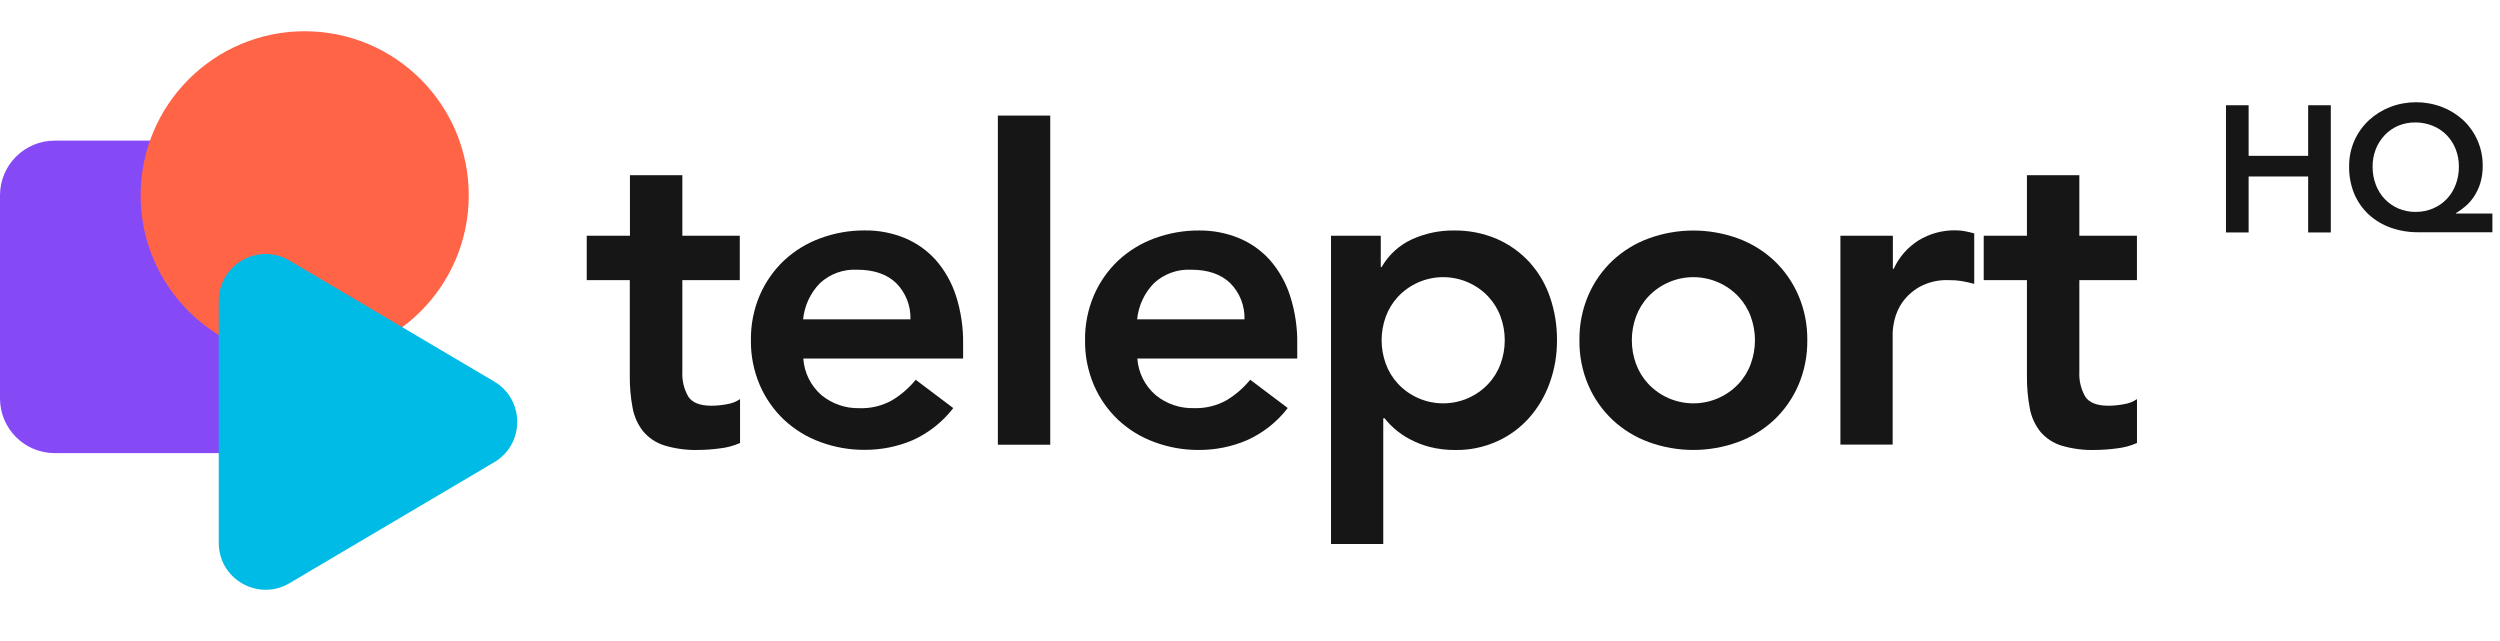
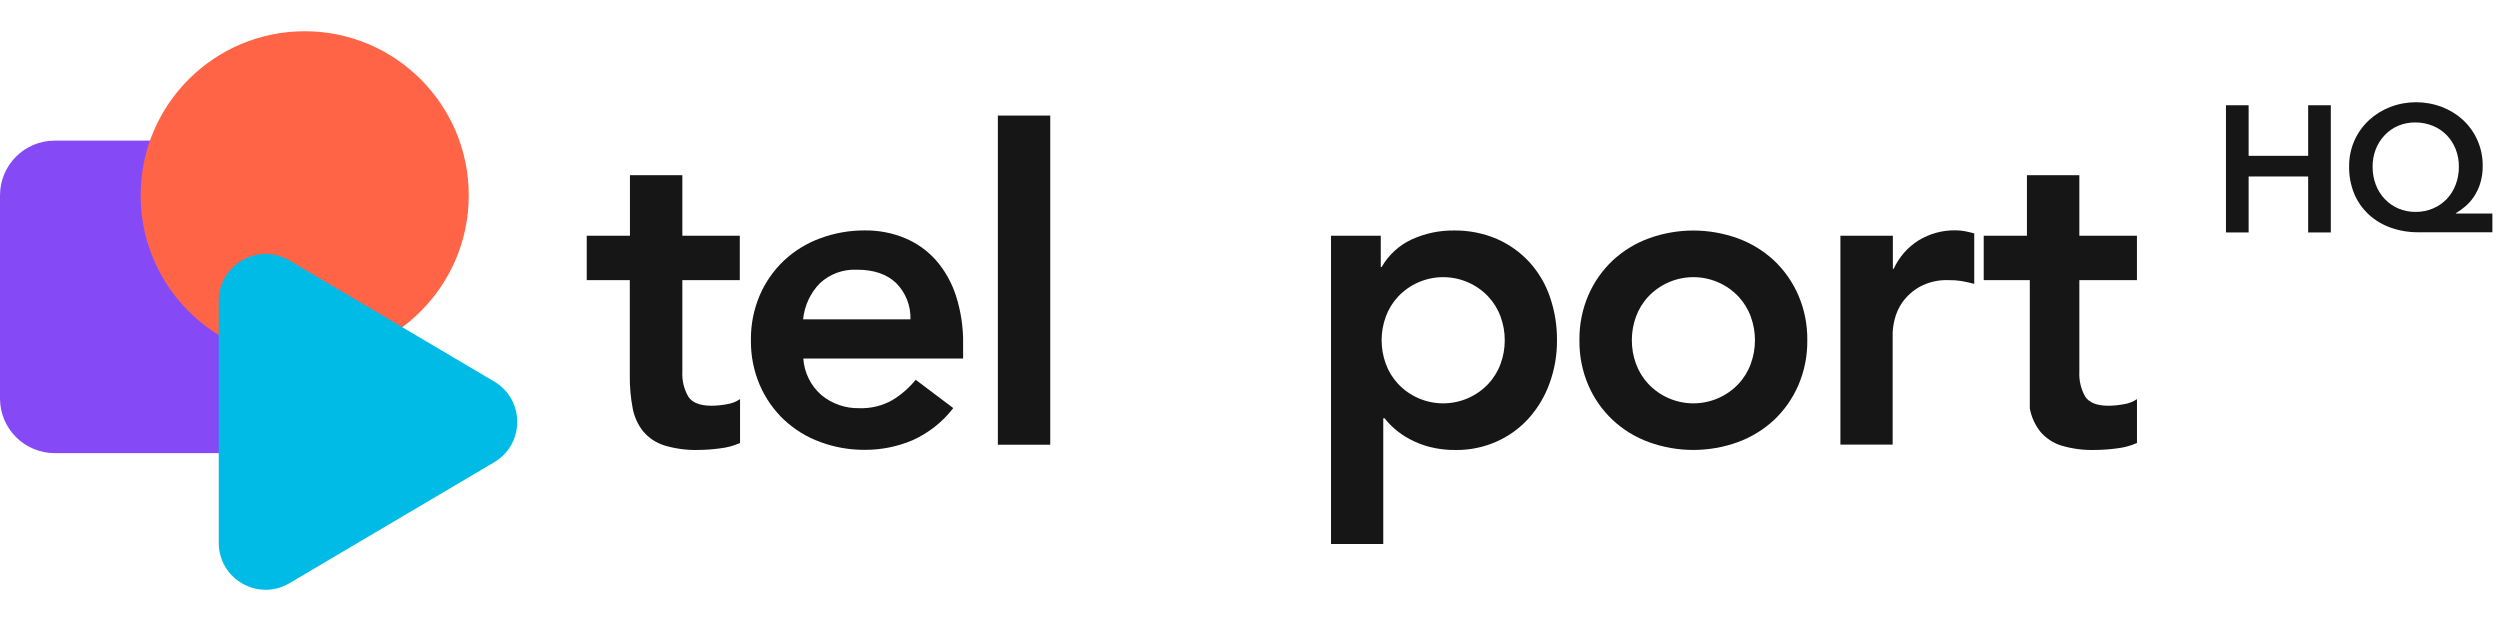
<svg xmlns="http://www.w3.org/2000/svg" width="160" height="41" viewBox="0 0 160 41" fill="none">
  <path d="M142.462 6.736H143.912V9.973H147.722V6.736H149.172V14.877H147.722V11.295H143.912V14.877H142.462V6.736Z" fill="#161616" />
  <path d="M159.513 14.864H154.775C154.174 14.87 153.576 14.771 153.009 14.571C152.489 14.389 152.012 14.105 151.605 13.734C151.202 13.361 150.884 12.907 150.671 12.402C150.442 11.839 150.33 11.235 150.344 10.627C150.34 10.078 150.451 9.534 150.669 9.029C150.887 8.524 151.208 8.071 151.611 7.696C152.008 7.329 152.471 7.041 152.976 6.846C154.04 6.441 155.217 6.441 156.281 6.846C156.777 7.035 157.233 7.315 157.626 7.67C158.029 8.045 158.35 8.499 158.568 9.003C158.786 9.508 158.897 10.052 158.893 10.601C158.899 10.984 158.846 11.365 158.736 11.732C158.642 12.036 158.505 12.326 158.328 12.591C158.173 12.825 157.985 13.036 157.77 13.217C157.583 13.374 157.384 13.516 157.175 13.643V13.666H159.513V14.864ZM154.573 7.836C154.2 7.833 153.83 7.905 153.486 8.048C153.16 8.186 152.867 8.391 152.624 8.647C152.377 8.906 152.183 9.21 152.052 9.543C151.912 9.902 151.842 10.284 151.847 10.67C151.843 11.063 151.912 11.454 152.052 11.823C152.18 12.164 152.376 12.476 152.627 12.741C152.873 12.998 153.168 13.203 153.495 13.344C153.843 13.492 154.218 13.566 154.596 13.562C154.977 13.565 155.355 13.491 155.706 13.344C156.038 13.205 156.338 13 156.588 12.741C156.839 12.476 157.034 12.164 157.162 11.823C157.302 11.454 157.372 11.063 157.368 10.67C157.373 10.284 157.303 9.902 157.162 9.543C157.032 9.21 156.837 8.905 156.588 8.647C156.338 8.392 156.038 8.19 155.706 8.055C155.347 7.908 154.961 7.834 154.573 7.836V7.836Z" fill="#161616" />
  <path d="M37.551 17.929V15.086H40.317V11.214H43.67V15.086H47.347V17.929H43.67V23.791C43.642 24.346 43.773 24.898 44.049 25.381C44.299 25.771 44.798 25.967 45.544 25.967C45.873 25.964 46.201 25.931 46.524 25.869C46.825 25.824 47.111 25.713 47.363 25.543V28.351C46.949 28.534 46.508 28.652 46.057 28.699C45.608 28.76 45.155 28.793 44.702 28.797C43.959 28.818 43.218 28.719 42.508 28.504C41.985 28.339 41.519 28.03 41.166 27.611C40.821 27.177 40.589 26.665 40.49 26.12C40.36 25.44 40.299 24.75 40.307 24.058V17.929H37.551Z" fill="#161616" />
  <path d="M51.412 22.945C51.441 23.392 51.558 23.829 51.757 24.231C51.956 24.633 52.233 24.991 52.571 25.286C53.254 25.848 54.116 26.145 55.001 26.123C55.738 26.149 56.468 25.971 57.11 25.609C57.679 25.262 58.185 24.822 58.606 24.306L61.009 26.117C60.323 27.009 59.425 27.717 58.397 28.178C57.433 28.585 56.397 28.794 55.35 28.79C54.377 28.797 53.412 28.627 52.5 28.289C51.639 27.976 50.851 27.493 50.181 26.869C49.52 26.243 48.992 25.489 48.63 24.654C48.239 23.743 48.044 22.76 48.059 21.769C48.044 20.778 48.239 19.795 48.63 18.883C48.992 18.048 49.52 17.295 50.181 16.669C50.851 16.045 51.639 15.562 52.5 15.249C53.412 14.911 54.377 14.741 55.35 14.747C56.227 14.737 57.096 14.903 57.907 15.236C58.666 15.551 59.344 16.031 59.892 16.643C60.471 17.308 60.909 18.084 61.179 18.922C61.502 19.926 61.657 20.976 61.639 22.029V22.945H51.412ZM58.269 20.437C58.283 20.007 58.208 19.579 58.05 19.179C57.892 18.779 57.653 18.416 57.349 18.111C56.752 17.545 55.924 17.262 54.864 17.262C54.428 17.239 53.992 17.303 53.581 17.451C53.17 17.6 52.794 17.829 52.474 18.125C51.863 18.752 51.484 19.567 51.399 20.437H58.269Z" fill="#161616" />
  <path d="M63.863 7.397H67.216V28.462H63.863V7.397Z" fill="#161616" />
-   <path d="M72.79 22.945C72.821 23.393 72.94 23.831 73.141 24.233C73.342 24.634 73.621 24.992 73.962 25.286C74.65 25.85 75.519 26.147 76.408 26.12C77.145 26.146 77.876 25.968 78.518 25.605C79.087 25.259 79.593 24.819 80.013 24.303L82.416 26.113C81.73 27.006 80.833 27.714 79.804 28.175C78.834 28.589 77.79 28.8 76.735 28.797C75.762 28.803 74.796 28.633 73.884 28.295C73.024 27.982 72.235 27.499 71.566 26.875C70.904 26.249 70.376 25.496 70.015 24.661C69.624 23.75 69.429 22.767 69.443 21.775C69.429 20.784 69.624 19.801 70.015 18.89C70.376 18.055 70.904 17.302 71.566 16.675C72.235 16.052 73.024 15.569 73.884 15.255C74.796 14.917 75.762 14.746 76.735 14.751C77.611 14.741 78.481 14.907 79.291 15.239C80.05 15.554 80.729 16.035 81.277 16.646C81.856 17.311 82.293 18.087 82.563 18.926C82.886 19.929 83.042 20.979 83.024 22.033V22.945H72.79ZM79.647 20.437C79.661 20.007 79.586 19.579 79.428 19.179C79.27 18.779 79.031 18.416 78.727 18.111C78.13 17.545 77.302 17.262 76.242 17.262C75.806 17.239 75.369 17.303 74.959 17.451C74.548 17.6 74.172 17.829 73.851 18.125C73.241 18.752 72.862 19.567 72.777 20.437H79.647Z" fill="#161616" />
  <path d="M85.185 15.086H88.369V17.092H88.424C88.873 16.306 89.559 15.682 90.384 15.307C91.218 14.933 92.124 14.743 93.038 14.751C93.988 14.736 94.931 14.921 95.804 15.294C96.598 15.642 97.31 16.151 97.894 16.789C98.477 17.435 98.921 18.193 99.2 19.017C99.504 19.905 99.655 20.837 99.647 21.775C99.654 22.716 99.493 23.65 99.171 24.534C98.875 25.355 98.425 26.112 97.845 26.765C97.272 27.4 96.573 27.908 95.791 28.256C94.969 28.622 94.079 28.808 93.179 28.8C92.614 28.808 92.051 28.742 91.504 28.605C91.056 28.49 90.624 28.321 90.217 28.103C89.877 27.923 89.558 27.704 89.267 27.452C89.027 27.246 88.808 27.017 88.614 26.768H88.529V34.815H85.185V15.086ZM96.304 21.775C96.305 21.262 96.216 20.753 96.039 20.271C95.867 19.795 95.6 19.359 95.255 18.988C94.885 18.593 94.437 18.279 93.94 18.064C93.442 17.849 92.906 17.738 92.364 17.738C91.822 17.738 91.286 17.849 90.789 18.064C90.291 18.279 89.843 18.593 89.473 18.988C89.128 19.359 88.861 19.795 88.689 20.271C88.335 21.243 88.335 22.308 88.689 23.28C88.861 23.756 89.128 24.192 89.473 24.563C89.843 24.958 90.291 25.273 90.788 25.488C91.286 25.703 91.822 25.814 92.364 25.814C92.906 25.814 93.442 25.703 93.94 25.488C94.437 25.273 94.885 24.958 95.255 24.563C95.6 24.192 95.867 23.756 96.039 23.28C96.216 22.798 96.305 22.288 96.304 21.775V21.775Z" fill="#161616" />
  <path d="M101.084 21.775C101.07 20.784 101.264 19.801 101.656 18.89C102.017 18.055 102.545 17.302 103.207 16.675C103.876 16.052 104.665 15.569 105.525 15.255C107.365 14.587 109.383 14.587 111.223 15.255C112.083 15.569 112.872 16.052 113.541 16.675C114.203 17.302 114.73 18.055 115.092 18.89C115.484 19.801 115.68 20.784 115.667 21.775C115.68 22.767 115.484 23.75 115.092 24.661C114.73 25.496 114.203 26.249 113.541 26.875C112.872 27.499 112.083 27.982 111.223 28.295C109.383 28.964 107.365 28.964 105.525 28.295C104.664 27.982 103.876 27.499 103.207 26.875C102.545 26.249 102.017 25.496 101.656 24.661C101.264 23.75 101.07 22.767 101.084 21.775V21.775ZM104.438 21.775C104.436 22.288 104.525 22.798 104.702 23.28C104.874 23.756 105.141 24.192 105.486 24.563C105.856 24.958 106.304 25.273 106.801 25.488C107.299 25.703 107.835 25.814 108.377 25.814C108.919 25.814 109.456 25.703 109.953 25.488C110.45 25.273 110.898 24.958 111.269 24.563C111.613 24.192 111.88 23.756 112.052 23.28C112.406 22.308 112.406 21.243 112.052 20.271C111.88 19.795 111.613 19.359 111.269 18.988C110.898 18.593 110.45 18.279 109.953 18.064C109.455 17.849 108.919 17.738 108.377 17.738C107.835 17.738 107.299 17.849 106.802 18.064C106.304 18.279 105.856 18.593 105.486 18.988C105.141 19.358 104.874 19.795 104.702 20.271C104.525 20.753 104.436 21.262 104.438 21.775V21.775Z" fill="#161616" />
  <path d="M117.786 15.086H121.143V17.203H121.198C121.536 16.459 122.084 15.83 122.776 15.392C123.489 14.954 124.312 14.728 125.149 14.741C125.351 14.741 125.552 14.759 125.75 14.796C125.946 14.835 126.145 14.881 126.351 14.936V18.167C126.072 18.093 125.798 18.032 125.528 17.985C125.266 17.944 125 17.925 124.735 17.929C124.078 17.898 123.425 18.048 122.847 18.362C122.418 18.606 122.046 18.939 121.757 19.339C121.521 19.676 121.35 20.054 121.254 20.453C121.185 20.727 121.143 21.008 121.13 21.29V28.455H117.786V15.086Z" fill="#161616" />
-   <path d="M126.958 17.929V15.086H129.724V11.214H133.078V15.086H136.764V17.929H133.078V23.791C133.049 24.346 133.179 24.897 133.453 25.381C133.703 25.771 134.202 25.967 134.949 25.967C135.277 25.964 135.605 25.931 135.928 25.869C136.229 25.824 136.515 25.713 136.767 25.543V28.351C136.353 28.534 135.912 28.652 135.461 28.699C135.012 28.76 134.559 28.793 134.106 28.797C133.366 28.821 132.627 28.725 131.918 28.514C131.395 28.349 130.93 28.04 130.576 27.621C130.234 27.186 130.004 26.674 129.907 26.13C129.777 25.45 129.716 24.76 129.724 24.068V17.929H126.958Z" fill="#161616" />
+   <path d="M126.958 17.929V15.086H129.724V11.214H133.078V15.086H136.764V17.929H133.078V23.791C133.049 24.346 133.179 24.897 133.453 25.381C133.703 25.771 134.202 25.967 134.949 25.967C135.277 25.964 135.605 25.931 135.928 25.869C136.229 25.824 136.515 25.713 136.767 25.543V28.351C136.353 28.534 135.912 28.652 135.461 28.699C135.012 28.76 134.559 28.793 134.106 28.797C133.366 28.821 132.627 28.725 131.918 28.514C131.395 28.349 130.93 28.04 130.576 27.621C130.234 27.186 130.004 26.674 129.907 26.13V17.929H126.958Z" fill="#161616" />
  <path d="M0 12.5C0 10.567 1.567 9 3.5 9H16.5C18.433 9 20 10.567 20 12.5V25.5C20 27.433 18.433 29 16.5 29H3.5C1.567 29 0 27.433 0 25.5V12.5Z" fill="#854AF6" />
  <path d="M30 12.5C30 18.299 25.299 23 19.5 23C13.701 23 9 18.299 9 12.5C9 6.701 13.701 2 19.5 2C25.299 2 30 6.701 30 12.5Z" fill="#FF6447" />
  <path d="M31.629 24.417C33.594 25.578 33.594 28.422 31.629 29.583L18.526 37.325C16.526 38.507 14 37.066 14 34.743L14 19.257C14 16.934 16.526 15.493 18.526 16.675L31.629 24.417Z" fill="#00BBE6" />
</svg>